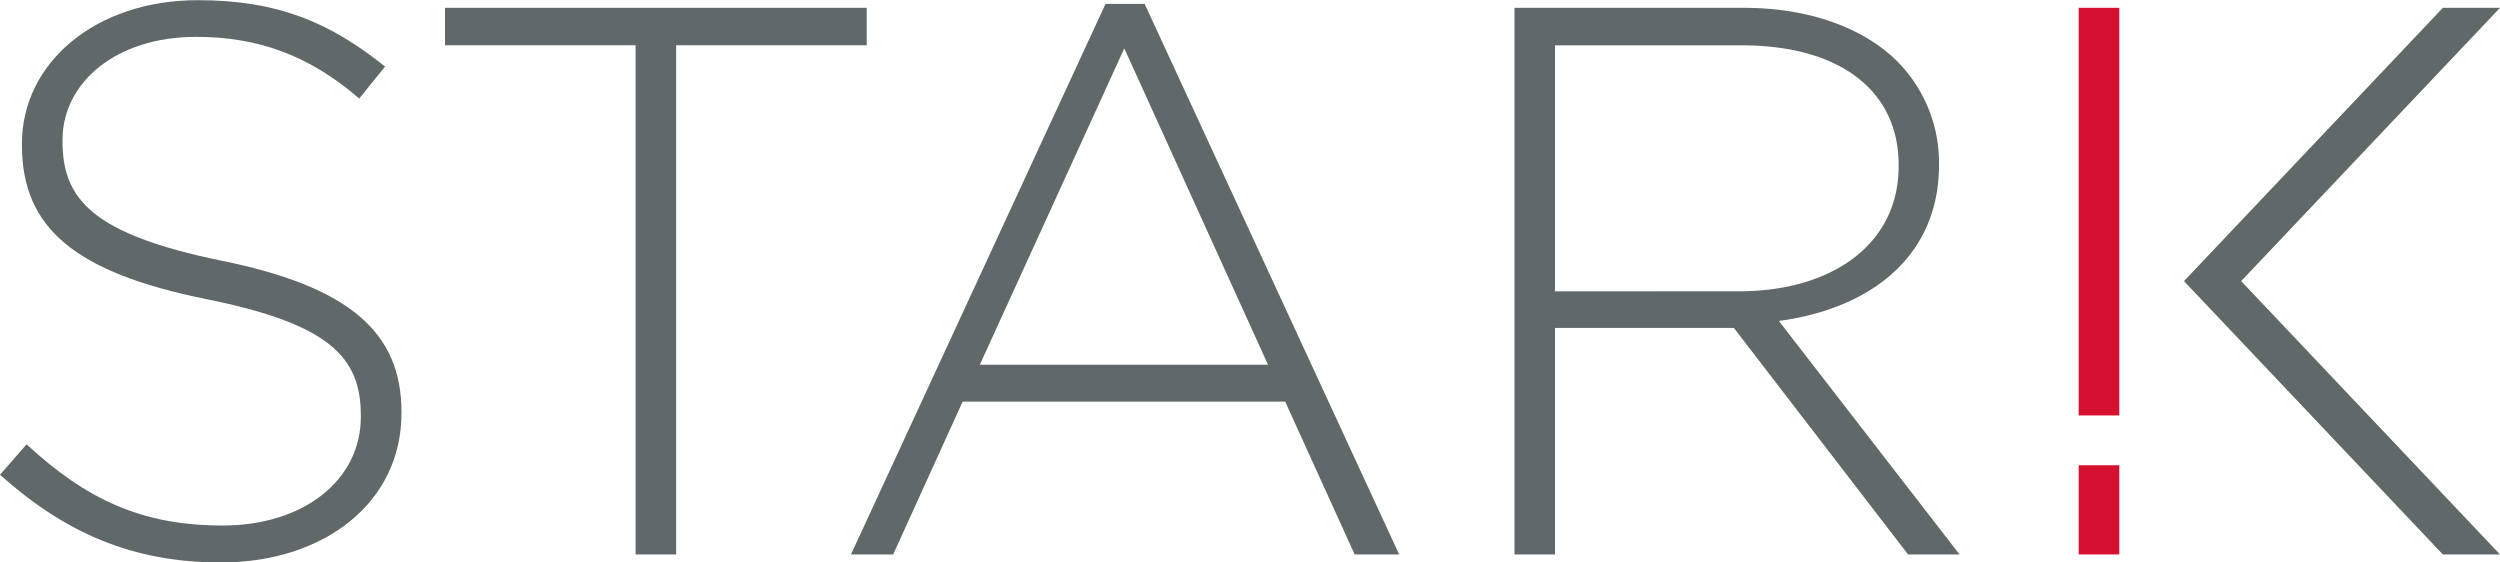
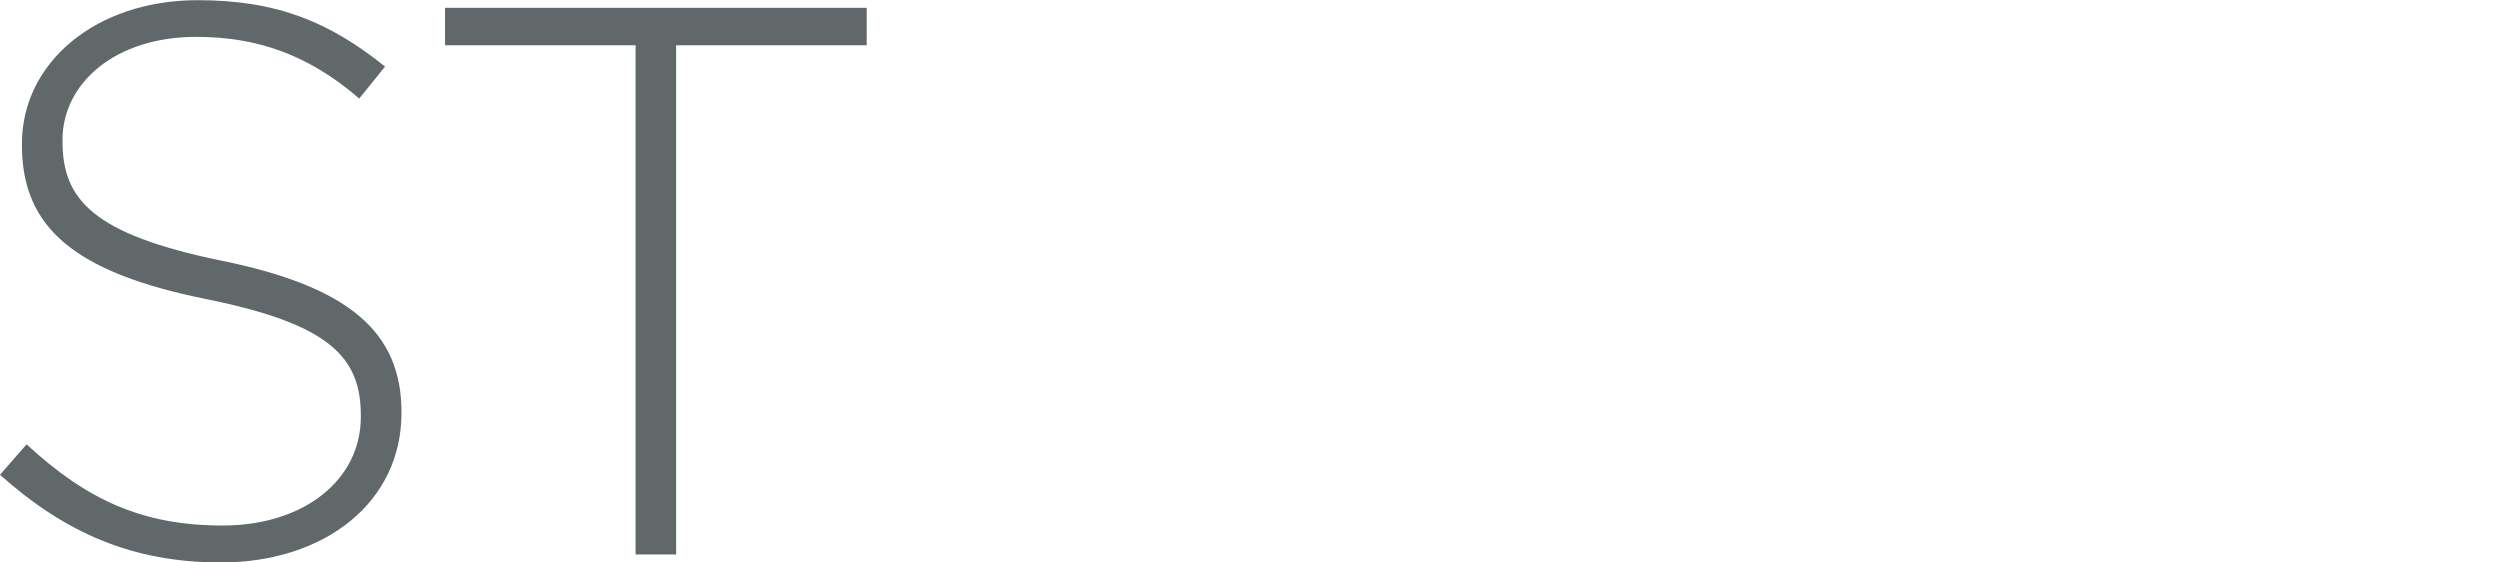
<svg xmlns="http://www.w3.org/2000/svg" id="Ebene_1" data-name="Ebene 1" viewBox="0 0 425.2 95.63">
  <defs>
    <style>.cls-1{fill:#616869;}.cls-2{fill:#d61031;}</style>
  </defs>
  <title>STARK_Logo_RGB</title>
  <path class="cls-1" d="M71.72,173.72l4.52-5.18c10.22,9.43,19.66,13.81,33.34,13.81,13.94,0,23.51-7.83,23.51-18.46v-.26c0-9.83-5.19-15.54-26.3-19.79-22.32-4.52-31.34-12.09-31.34-26.17v-.27C75.45,103.59,88.06,93,105.33,93c13.54,0,22.44,3.72,31.88,11.29l-4.39,5.44c-8.77-7.57-17.53-10.49-27.76-10.49-13.68,0-22.71,7.84-22.71,17.53V117c0,9.83,5.05,15.8,27.1,20.32C131,141.71,140,149.41,140,163v.27c0,15-12.89,25.37-30.81,25.37C94.3,188.6,82.88,183.68,71.72,173.72Z" transform="translate(-71.72 -92.97)" />
-   <path class="cls-1" d="M259.75,93.63h6.65l43.29,93.64h-7.57l-11.82-26H235.45l-11.82,26h-7.18ZM287.38,155,262.94,101.2,238.37,155Z" transform="translate(-71.72 -92.97)" />
-   <path class="cls-1" d="M329.3,94.3h39c11.42,0,20.59,3.58,26.16,9.16a24.48,24.48,0,0,1,7.05,17.27V121c0,15.54-11.56,24.44-27.24,26.56L405,187.27h-8.76l-29.62-38.52H336.19v38.52H329.3Zm38.25,48.21c15.53,0,27.09-7.84,27.09-21.25V121c0-12.48-9.83-20.32-26.7-20.32H336.19v41.84Z" transform="translate(-71.72 -92.97)" />
-   <path class="cls-2" d="M432.17,163.63v0h-6.91V94.3h6.91Z" transform="translate(-71.72 -92.97)" />
  <path class="cls-1" d="M179.82,100.67H147.41V94.3h71.72v6.37H186.72v86.6h-6.9Z" transform="translate(-71.72 -92.97)" />
-   <rect class="cls-2" x="353.54" y="79.13" width="6.91" height="15.17" />
-   <polygon class="cls-1" points="425.2 1.33 415.48 1.33 371.45 47.81 415.48 94.3 425.2 94.3 381.18 47.81 425.2 1.33" />
</svg>